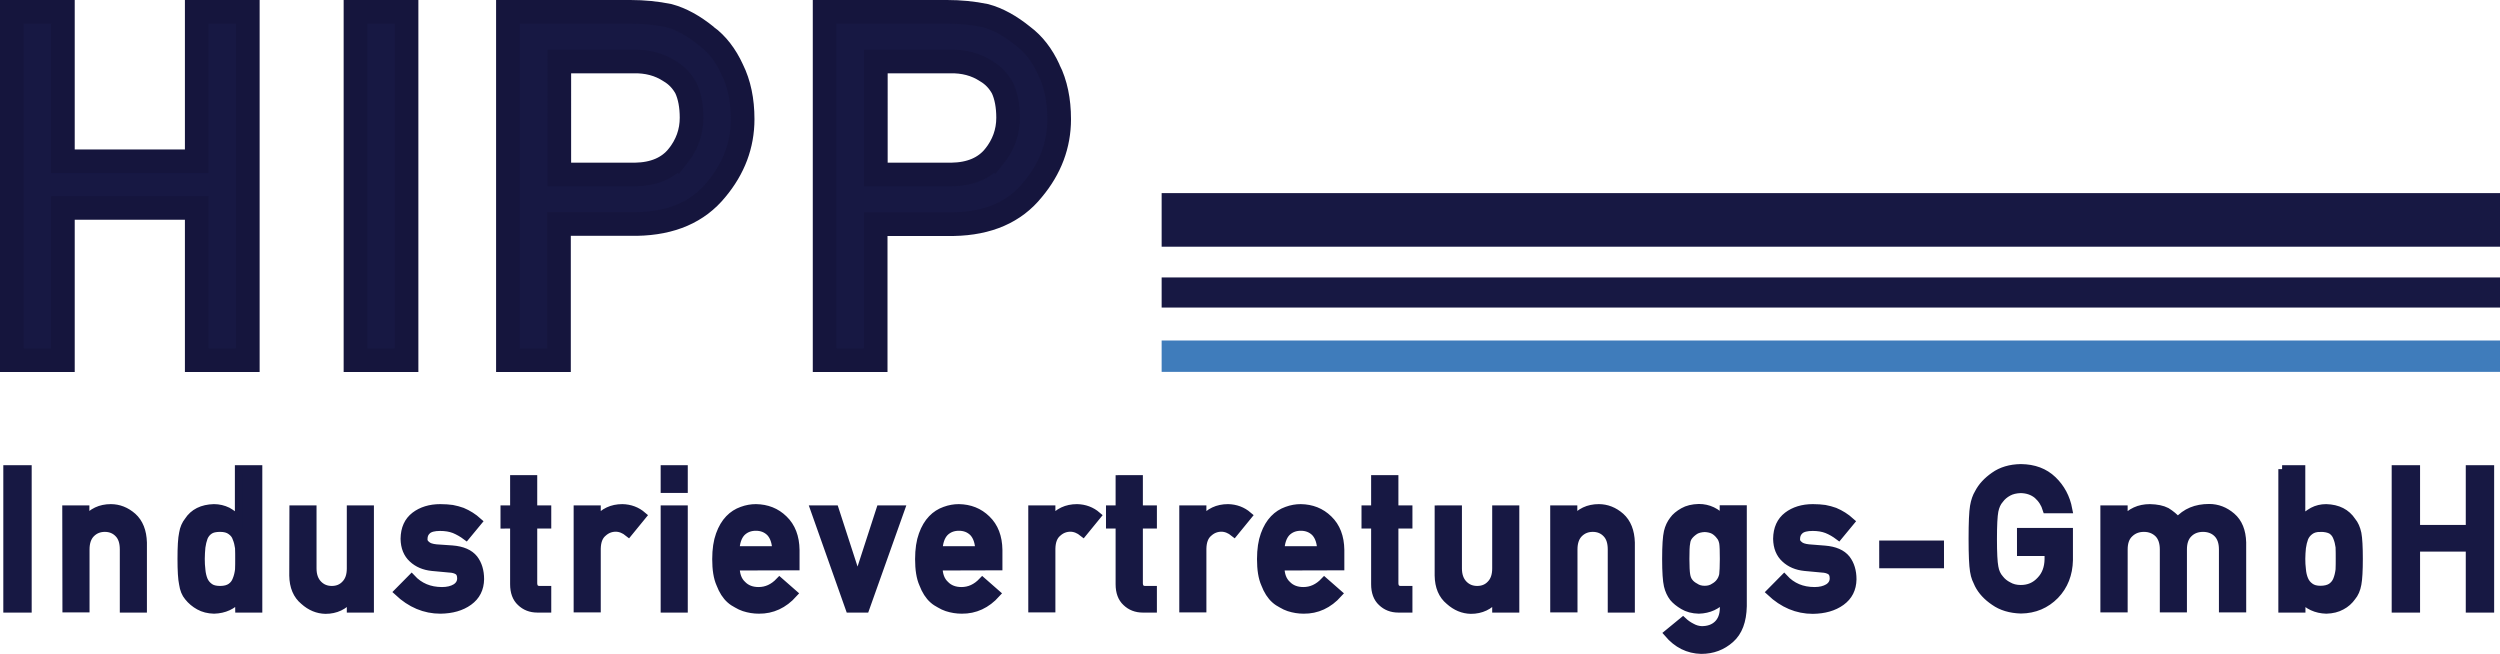
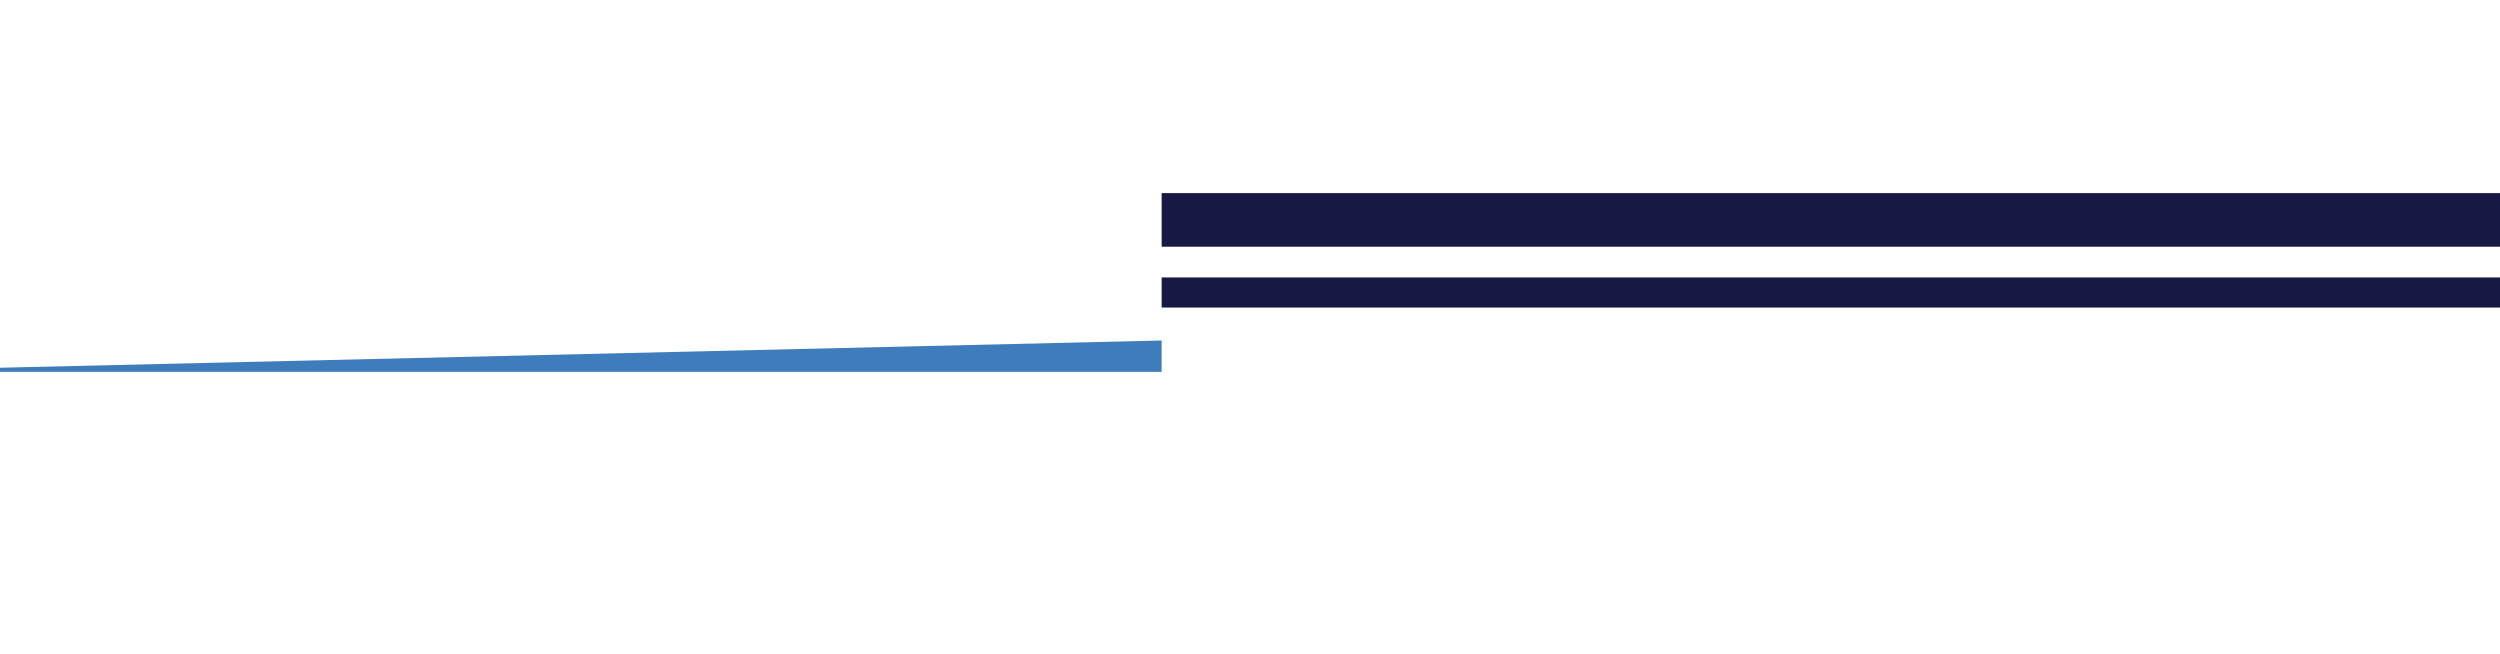
<svg xmlns="http://www.w3.org/2000/svg" viewBox="0 0 1585.9 414.8">
  <g fill="#171843">
-     <path d="M124.8 102.3H39.9V7.5H7.5v221h32.4v-96.6h84.9v96.6h32.4V7.5h-32.4zM225.5 7.5h32.4v221h-32.4zm222.6 15.4c-8-6.5-16-10.9-23.8-13-7.8-1.6-16-2.4-24.4-2.4h-77.7v221h32.4v-86.4H404c22.1-.4 38.8-7.7 50.3-21.8 11.2-13.4 16.8-28.3 16.8-44.7 0-12.1-2.2-22.6-6.6-31.5-4.2-9.2-9.7-16.2-16.4-21.2zM430 99.1c-6.1 7.5-15.1 11.4-27.2 11.6h-48V39h46.9c8.8-.2 16.5 1.8 23.2 6.2 4.4 2.6 7.8 6.2 10.3 10.8 2.3 5 3.5 11.3 3.5 18.7 0 9-2.9 17.1-8.7 24.4zm235.3-55c-4.2-9.2-9.7-16.2-16.4-21.2-8-6.5-16-10.9-23.8-13-7.8-1.6-16-2.4-24.4-2.4h-77.6v221h32.4v-86.3h49.4c22-.4 38.8-7.7 50.2-21.9 11.2-13.4 16.8-28.3 16.8-44.7 0-12.1-2.2-22.6-6.6-31.5zm-34.5 55c-6.1 7.5-15.1 11.4-27.2 11.6h-48V39h46.9c8.8-.2 16.5 1.8 23.2 6.2 4.4 2.6 7.8 6.2 10.3 10.8 2.3 5 3.5 11.3 3.5 18.7 0 9-2.9 17.1-8.7 24.4z" stroke="#15153d" stroke-miterlimit="10" stroke-width="15" />
-     <path d="M4.6 297.6h13v88.5h-13zM42 323.1h12.2v6.7h.2c4-5 9.3-7.5 15.9-7.5 5 0 9.7 1.8 13.9 5.5 4.1 3.7 6.3 9.2 6.5 16.4v41.9H78.5v-37.6c0-4.4-1.1-7.8-3.4-10.1-2.2-2.3-5.1-3.5-8.6-3.5s-6.4 1.2-8.7 3.5-3.5 5.7-3.5 10.1V386H42.1zm109.6 56.4c-4 4.7-9.3 7.1-15.8 7.3-3.7-.1-6.8-.9-9.5-2.4s-5-3.4-6.9-5.8c-1.7-2-2.8-4.7-3.3-8.1-.7-3.2-1-8.6-1-16 0-7.6.3-13 1-16.2.5-3.2 1.7-5.8 3.3-7.8 3.4-5.3 8.9-8 16.3-8.2 3.1 0 6 .7 8.7 2 2.5 1.4 4.8 3.2 7.1 5.4v-32.1h12.4v88.5h-12.2zm-12-44.6c-2.9 0-5.1.5-6.6 1.5-1.7 1.1-2.9 2.6-3.7 4.5-.7 1.9-1.2 4-1.5 6.2-.2 2.4-.4 4.8-.4 7.4 0 2.4.1 4.7.4 7 .2 2.4.7 4.5 1.5 6.5.8 1.8 2 3.3 3.7 4.5 1.5 1.1 3.7 1.7 6.6 1.7s5.2-.6 6.9-1.8 2.8-2.7 3.5-4.6c.8-1.9 1.3-4 1.6-6.4.1-2.3.1-4.6.1-6.8 0-2.4 0-4.8-.1-7-.3-2.2-.8-4.3-1.6-6.2-.6-1.9-1.8-3.4-3.5-4.6-1.7-1.3-4-1.9-6.9-1.9zm46.5-11.8h12.2v37.5c0 4.3 1.2 7.6 3.5 10s5.2 3.6 8.7 3.6 6.4-1.2 8.6-3.6c2.3-2.4 3.4-5.7 3.4-10v-37.5h12.2v63h-12.2v-6.7h-.2c-4 5-9.3 7.5-15.8 7.5-5-.1-9.6-2-13.7-5.7-4.4-3.6-6.7-9-6.8-16.1zm75 43.7c5 5.4 11.4 8.1 19.3 8.1 3.5 0 6.4-.7 8.7-2.1 2.2-1.4 3.4-3.4 3.4-5.9 0-2.3-.7-3.8-2-4.7-1.4-.9-3.2-1.4-5.5-1.5l-10.8-1c-5.1-.5-9.3-2.3-12.5-5.3-3.3-3-5-7.2-5.1-12.6.1-6.5 2.3-11.3 6.6-14.6 4.2-3.2 9.6-4.9 16.1-4.9 2.8 0 5.4.2 7.6.5 2.2.4 4.3 1 6.3 1.7 3.8 1.6 7.1 3.7 10.1 6.4l-7.6 9.2c-2.4-1.8-4.9-3.2-7.5-4.3-2.6-1-5.6-1.5-9-1.5-3.8 0-6.5.7-8.1 2.1s-2.4 3.2-2.4 5.5c-.1 1.4.5 2.7 1.8 3.7 1.2 1.2 3.3 1.9 6.2 2.2l10.2.7c6.4.5 11 2.5 13.8 6 2.6 3.4 3.9 7.7 3.9 12.9-.1 6.1-2.5 10.8-7.2 14.2s-10.7 5.1-18 5.2c-10 0-18.9-3.8-26.9-11.3zm65-62.9h12.2v19.2h8.9v9.7h-8.9v36.7c-.1 3.2 1.4 4.8 4.3 4.7h4.6v11.9h-6.3c-4.3 0-7.8-1.4-10.6-4.1-2.8-2.6-4.2-6.4-4.2-11.4v-37.8H320v-9.7h6.1zm40.3 19.2h12.2v6.7h.3c4-5 9.3-7.5 15.9-7.5 4.9.1 9.2 1.7 12.8 4.8l-8.9 10.9c-2.6-2.1-5.3-3.2-8.1-3.2-3.1 0-5.8 1.1-8.1 3.2-2.5 2.1-3.8 5.4-3.9 10v38h-12.2zm55.2-25.5h12.2v12.6h-12.2zm0 25.5h12.2v63h-12.2zm45.1 36.3c0 5.1 1.4 8.9 4.2 11.5 2.6 2.7 6.1 4 10.3 4 5 0 9.4-2 13.3-6.1l8.9 7.8c-6.2 6.9-13.6 10.3-22 10.2-3.2 0-6.3-.5-9.4-1.5-1.5-.5-3-1.2-4.5-2.1-1.5-.8-3-1.7-4.3-2.9-2.6-2.3-4.7-5.6-6.3-9.8-1.8-4-2.6-9.3-2.6-15.8 0-6.2.8-11.4 2.3-15.5 1.5-4.2 3.5-7.5 5.9-10s5.1-4.2 8.2-5.3c3-1.1 5.9-1.6 8.8-1.6 7 .1 12.9 2.4 17.7 7.1 4.9 4.7 7.4 11.2 7.5 19.5v10.4zm25.7-10.4c-.2-4.9-1.4-8.6-3.8-11.2-2.4-2.4-5.4-3.6-9.1-3.6s-6.7 1.2-9.1 3.6c-2.3 2.5-3.6 6.2-3.8 11.2zm24.2-25.9h13l14.3 44.1h.2l14.3-44.1h13l-22.4 63h-10.1zm78.8 36.3c0 5.1 1.4 8.9 4.2 11.5 2.6 2.7 6.1 4 10.3 4 5 0 9.4-2 13.3-6.1l8.9 7.8c-6.2 6.9-13.6 10.3-22 10.2-3.2 0-6.3-.5-9.4-1.5-1.5-.5-3-1.2-4.5-2.1-1.5-.8-3-1.7-4.3-2.9-2.6-2.3-4.7-5.6-6.3-9.8-1.8-4-2.6-9.3-2.6-15.8 0-6.2.8-11.4 2.3-15.5 1.5-4.2 3.5-7.5 5.9-10s5.1-4.2 8.2-5.3c3-1.1 5.9-1.6 8.8-1.6 7 .1 12.9 2.4 17.7 7.1 4.9 4.7 7.4 11.2 7.5 19.5v10.4zm25.8-10.4c-.2-4.9-1.4-8.6-3.8-11.2-2.4-2.4-5.4-3.6-9.1-3.6s-6.7 1.2-9.1 3.6c-2.3 2.5-3.6 6.2-3.8 11.2zm33.6-25.9H667v6.7h.3c4-5 9.3-7.5 15.9-7.5 4.9.1 9.2 1.7 12.8 4.8l-8.9 10.9c-2.6-2.1-5.3-3.2-8.1-3.2-3.1 0-5.8 1.1-8.1 3.2-2.5 2.1-3.8 5.4-3.9 10v38h-12.2zm55.5-19.2h12.2v19.2h8.9v9.7h-8.9v36.7c-.1 3.2 1.4 4.8 4.3 4.7h4.6v11.9H725c-4.3 0-7.8-1.4-10.6-4.1-2.8-2.6-4.2-6.4-4.2-11.4v-37.8h-6.1v-9.7h6.1v-19.2zm40.3 19.2h12.2v6.7h.3c4-5 9.3-7.5 15.9-7.5 4.9.1 9.2 1.7 12.8 4.8l-8.9 10.9c-2.6-2.1-5.3-3.2-8.1-3.2-3.1 0-5.8 1.1-8.1 3.2-2.5 2.1-3.8 5.4-3.9 10v38h-12.2zm61.7 36.3c0 5.1 1.4 8.9 4.2 11.5 2.6 2.7 6.1 4 10.3 4 5 0 9.4-2 13.3-6.1l8.9 7.8c-6.2 6.9-13.6 10.3-22 10.2-3.2 0-6.3-.5-9.4-1.5-1.5-.5-3-1.2-4.5-2.1-1.5-.8-3-1.7-4.3-2.9-2.6-2.3-4.7-5.6-6.3-9.8-1.8-4-2.6-9.3-2.6-15.8 0-6.2.8-11.4 2.3-15.5 1.5-4.2 3.5-7.5 5.9-10s5.1-4.2 8.2-5.3c3-1.1 5.9-1.6 8.8-1.6 7 .1 12.9 2.4 17.7 7.1 4.9 4.7 7.4 11.2 7.5 19.5v10.4zm25.8-10.4c-.2-4.9-1.4-8.6-3.8-11.2-2.4-2.4-5.4-3.6-9.1-3.6s-6.7 1.2-9.1 3.6c-2.3 2.5-3.6 6.2-3.8 11.2zm34.3-45.1h12.2v19.2h8.9v9.7h-8.9v36.7c-.1 3.2 1.4 4.8 4.3 4.7h4.6v11.9h-6.4c-4.3 0-7.8-1.4-10.6-4.1-2.8-2.6-4.2-6.4-4.2-11.4v-37.8h-6.1v-9.7h6.1v-19.2zm40.3 19.2h12.2v37.5c0 4.3 1.2 7.6 3.5 10s5.2 3.6 8.7 3.6 6.4-1.2 8.6-3.6c2.3-2.4 3.4-5.7 3.4-10v-37.5h12.2v63h-12.2v-6.7h-.2c-4 5-9.3 7.5-15.8 7.5-5-.1-9.6-2-13.7-5.7-4.4-3.6-6.7-9-6.8-16.1v-42zm73.2 0h12.2v6.7h.2c4-5 9.3-7.5 15.9-7.5 5 0 9.7 1.8 13.9 5.5 4.1 3.7 6.3 9.2 6.5 16.4v41.9h-12.2v-37.6c0-4.4-1.1-7.8-3.4-10.1-2.2-2.3-5.1-3.5-8.6-3.5s-6.4 1.2-8.7 3.5-3.5 5.7-3.5 10.1V386h-12.3zm107.5 56.4c-4 4.7-9.3 7.1-15.7 7.3-4-.1-7.2-1-9.9-2.6s-4.8-3.3-6.3-5.1c-1.6-2.1-2.8-4.6-3.5-7.6s-1.1-8.6-1.1-16.9c0-8.5.4-14.2 1.1-17.2s1.9-5.4 3.5-7.5c1.4-2 3.5-3.7 6.3-5.3 2.6-1.5 5.9-2.3 9.9-2.4 6.1 0 11.3 2.5 15.7 7.5V323h12.2v61.5c-.2 9.5-2.8 16.4-7.9 20.9-5.2 4.6-11.3 6.9-18.5 6.9-8.3-.2-15.3-3.7-21.1-10.5l9.5-7.8c1.6 1.5 3.4 2.8 5.4 3.8 2.1 1.2 4.2 1.8 6.5 1.9 4.2 0 7.6-1.2 10.1-3.6s3.8-5.8 3.9-10.1zm-24.2-24.9c0 4.8.2 8.2.5 10 .3 1.9.9 3.5 1.9 4.7.8 1.1 2.1 2.2 3.8 3.1 1.6 1.1 3.6 1.7 6 1.7s4.4-.6 6-1.7c1.6-.9 2.8-2 3.6-3.1 1-1.3 1.7-2.8 2.1-4.7.2-1.8.4-5.2.4-10 0-4.9-.1-8.3-.4-10.2-.4-1.9-1-3.4-2.1-4.6-.8-1.1-2-2.3-3.6-3.3-1.6-.9-3.6-1.4-6-1.5-2.4.1-4.4.6-6 1.5-1.7 1.1-2.9 2.2-3.8 3.3-1 1.2-1.7 2.7-1.9 4.6-.4 1.9-.5 5.3-.5 10.2zm62.6 12.2c5 5.4 11.4 8.1 19.3 8.1 3.5 0 6.4-.7 8.7-2.1 2.2-1.4 3.4-3.4 3.4-5.9 0-2.3-.7-3.8-2-4.7-1.4-.9-3.2-1.4-5.5-1.5l-10.8-1c-5.1-.5-9.3-2.3-12.5-5.3-3.3-3-5-7.2-5.1-12.6.1-6.5 2.3-11.3 6.6-14.6 4.2-3.2 9.6-4.9 16.1-4.9 2.8 0 5.4.2 7.6.5 2.2.4 4.3 1 6.3 1.7 3.8 1.6 7.1 3.7 10.1 6.4l-7.6 9.2c-2.4-1.8-4.8-3.2-7.5-4.3-2.6-1-5.6-1.5-9-1.5-3.8 0-6.5.7-8.1 2.1s-2.4 3.2-2.4 5.5c-.1 1.4.5 2.7 1.8 3.7 1.2 1.2 3.3 1.9 6.2 2.2l10.1.8c6.4.5 11 2.5 13.8 6 2.6 3.4 3.9 7.7 3.9 12.9-.1 6.1-2.5 10.8-7.2 14.2s-10.7 5.1-18 5.2c-10 0-18.9-3.8-26.9-11.3zm62.8-21.4h36.1V358h-36.1zm87.4-8h30.5v18c-.2 8.8-3.1 16.3-8.8 22.2-5.8 5.9-13 9-21.7 9.1-6.7-.2-12.4-1.9-16.9-5.1-4.6-3.1-7.9-6.7-10-10.8-.6-1.3-1.2-2.6-1.7-3.8-.5-1.3-.9-2.8-1.2-4.7-.6-3.6-.9-10.4-.9-20.5 0-10.3.3-17.1.9-20.6s1.6-6.3 2.9-8.4c2.1-4.1 5.4-7.7 10-10.9 4.5-3.2 10.1-4.9 16.9-5 8.3.1 15 2.6 20.2 7.6s8.5 11.2 9.9 18.6h-13.8c-1.1-3.6-3-6.6-5.8-9.1-2.9-2.4-6.4-3.6-10.6-3.7-3.1.1-5.7.7-7.9 1.9s-4 2.7-5.4 4.6c-1.7 1.9-2.8 4.4-3.4 7.4-.6 3.2-.9 9.1-.9 17.8s.3 14.6.9 17.7c.5 3.1 1.7 5.6 3.4 7.5 1.4 1.8 3.2 3.3 5.4 4.4 2.2 1.3 4.8 2 7.9 2 5.1 0 9.2-1.8 12.5-5.4 3.3-3.4 5-7.9 5.1-13.4v-4.6H1282zm52.9-14.3h12.3v6.7h.2c4.2-5 9.6-7.5 16.4-7.5 4.4.1 7.9.8 10.6 2.2 2.6 1.6 5 3.6 7.2 6 4.9-5.6 11.5-8.3 19.8-8.3 5.2 0 10 1.8 14.3 5.5s6.5 9.2 6.7 16.4V386h-12.3v-37.5c0-4.4-1.2-7.8-3.5-10.1s-5.4-3.5-9.1-3.5-6.8 1.2-9.1 3.5c-2.4 2.3-3.6 5.7-3.6 10.1V386h-12.2v-37.5c0-4.4-1.2-7.8-3.5-10.1-2.4-2.3-5.4-3.5-9.1-3.5s-6.7 1.2-9.1 3.5c-2.5 2.3-3.7 5.7-3.7 10.1V386h-12.3zm112.8-25.5h12.2v32.2c2.2-2.2 4.7-4 7.3-5.5 2.5-1.3 5.3-2 8.4-2 7.5.2 12.9 3 16.4 8.3 1.7 2 2.8 4.6 3.5 7.8.6 3.2.9 8.6.9 16.1 0 7.4-.3 12.8-.9 16-.6 3.4-1.8 6.1-3.5 8.1-1.7 2.4-3.9 4.4-6.6 5.8-2.7 1.5-5.9 2.3-9.7 2.4-6.4-.2-11.7-2.6-15.7-7.3v6.6h-12.2v-88.5zm24.3 37.3c-2.7 0-4.9.6-6.5 1.8-1.7 1.2-2.9 2.7-3.7 4.6-.7 1.9-1.2 4-1.5 6.2-.2 2.2-.4 4.6-.4 7 0 2.2.1 4.5.4 6.8.2 2.4.7 4.5 1.5 6.4s2 3.4 3.7 4.6c1.6 1.2 3.8 1.8 6.5 1.8 2.9 0 5.2-.6 6.9-1.7 1.7-1.2 2.9-2.7 3.6-4.5.8-1.9 1.3-4.1 1.6-6.5.1-2.3.1-4.6.1-7 0-2.5 0-5-.1-7.4-.3-2.2-.8-4.3-1.6-6.2-.7-1.9-1.9-3.4-3.6-4.5-1.7-.9-4-1.4-6.9-1.4zm94.7 12.5h-34v38.7h-13v-88.5h13v37.9h34v-37.9h13v88.5h-13z" stroke="#171843" stroke-miterlimit="10" stroke-width="5" />
    <path d="M736.9 122.5h849v34h-849zm0 53.5h849v19.1h-849z" />
  </g>
-   <path d="M736.9 216h849v19.9h-849z" fill="#3f7cbb" />
+   <path d="M736.9 216v19.9h-849z" fill="#3f7cbb" />
</svg>